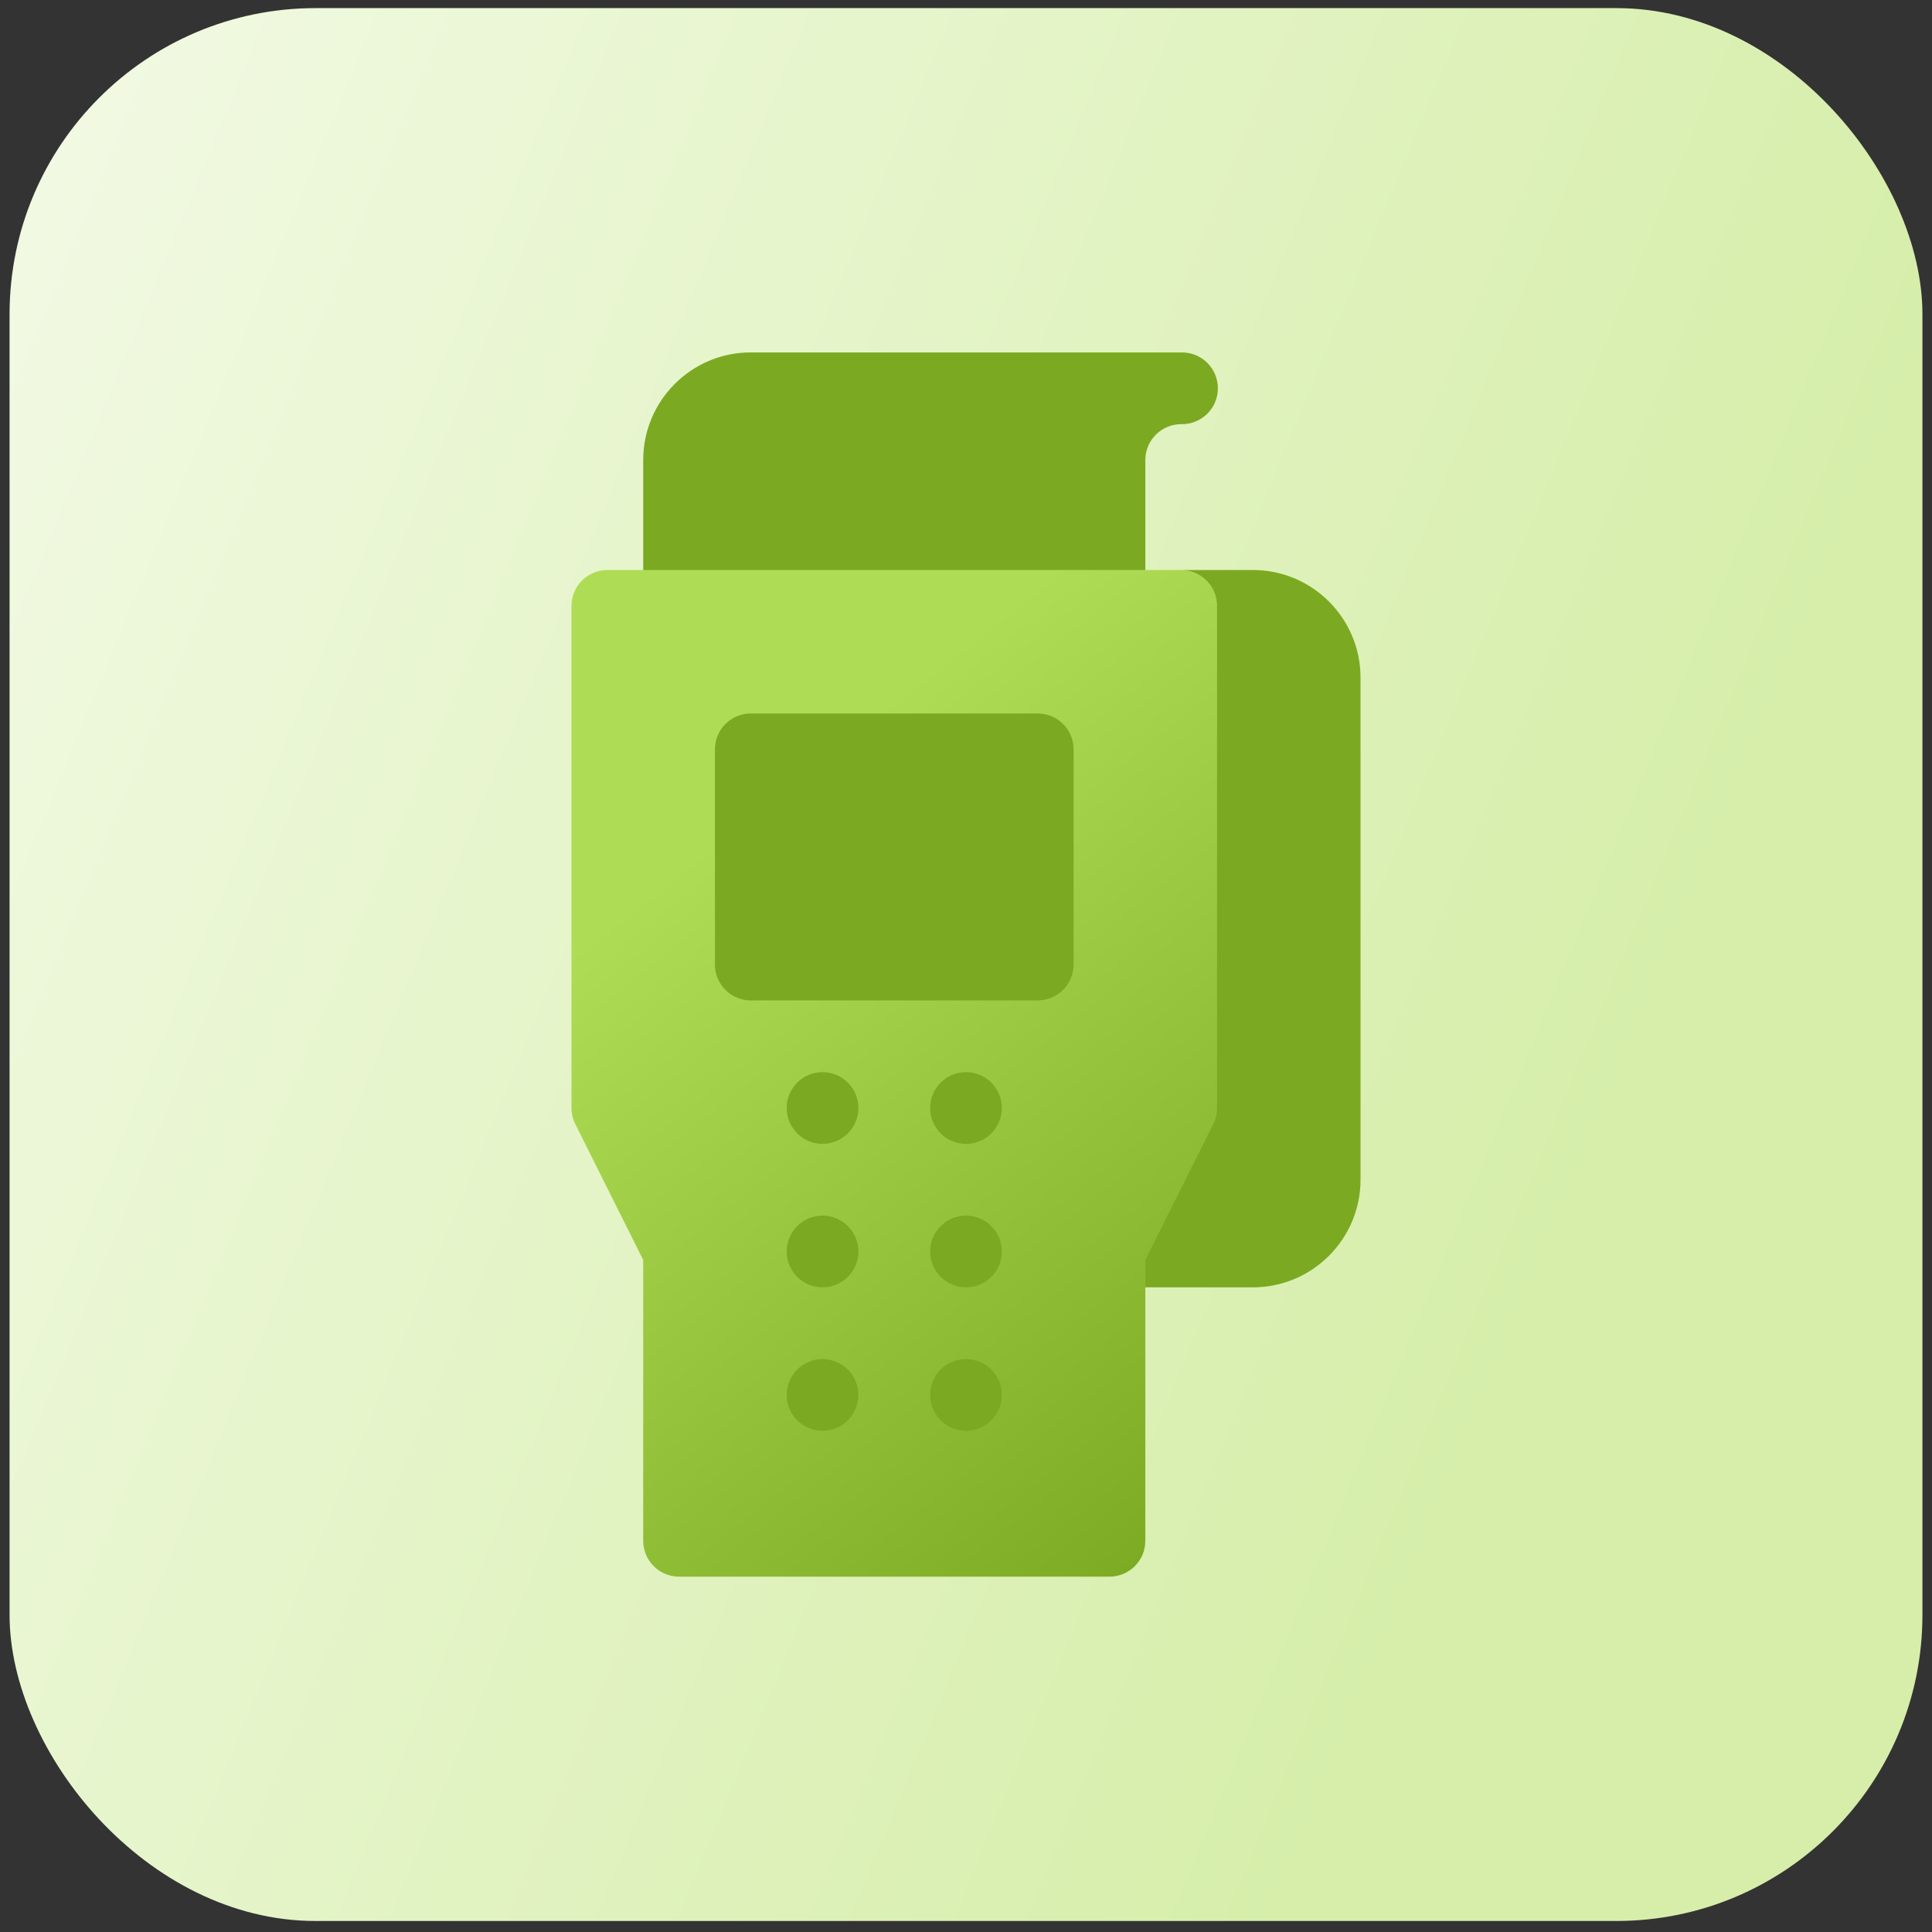
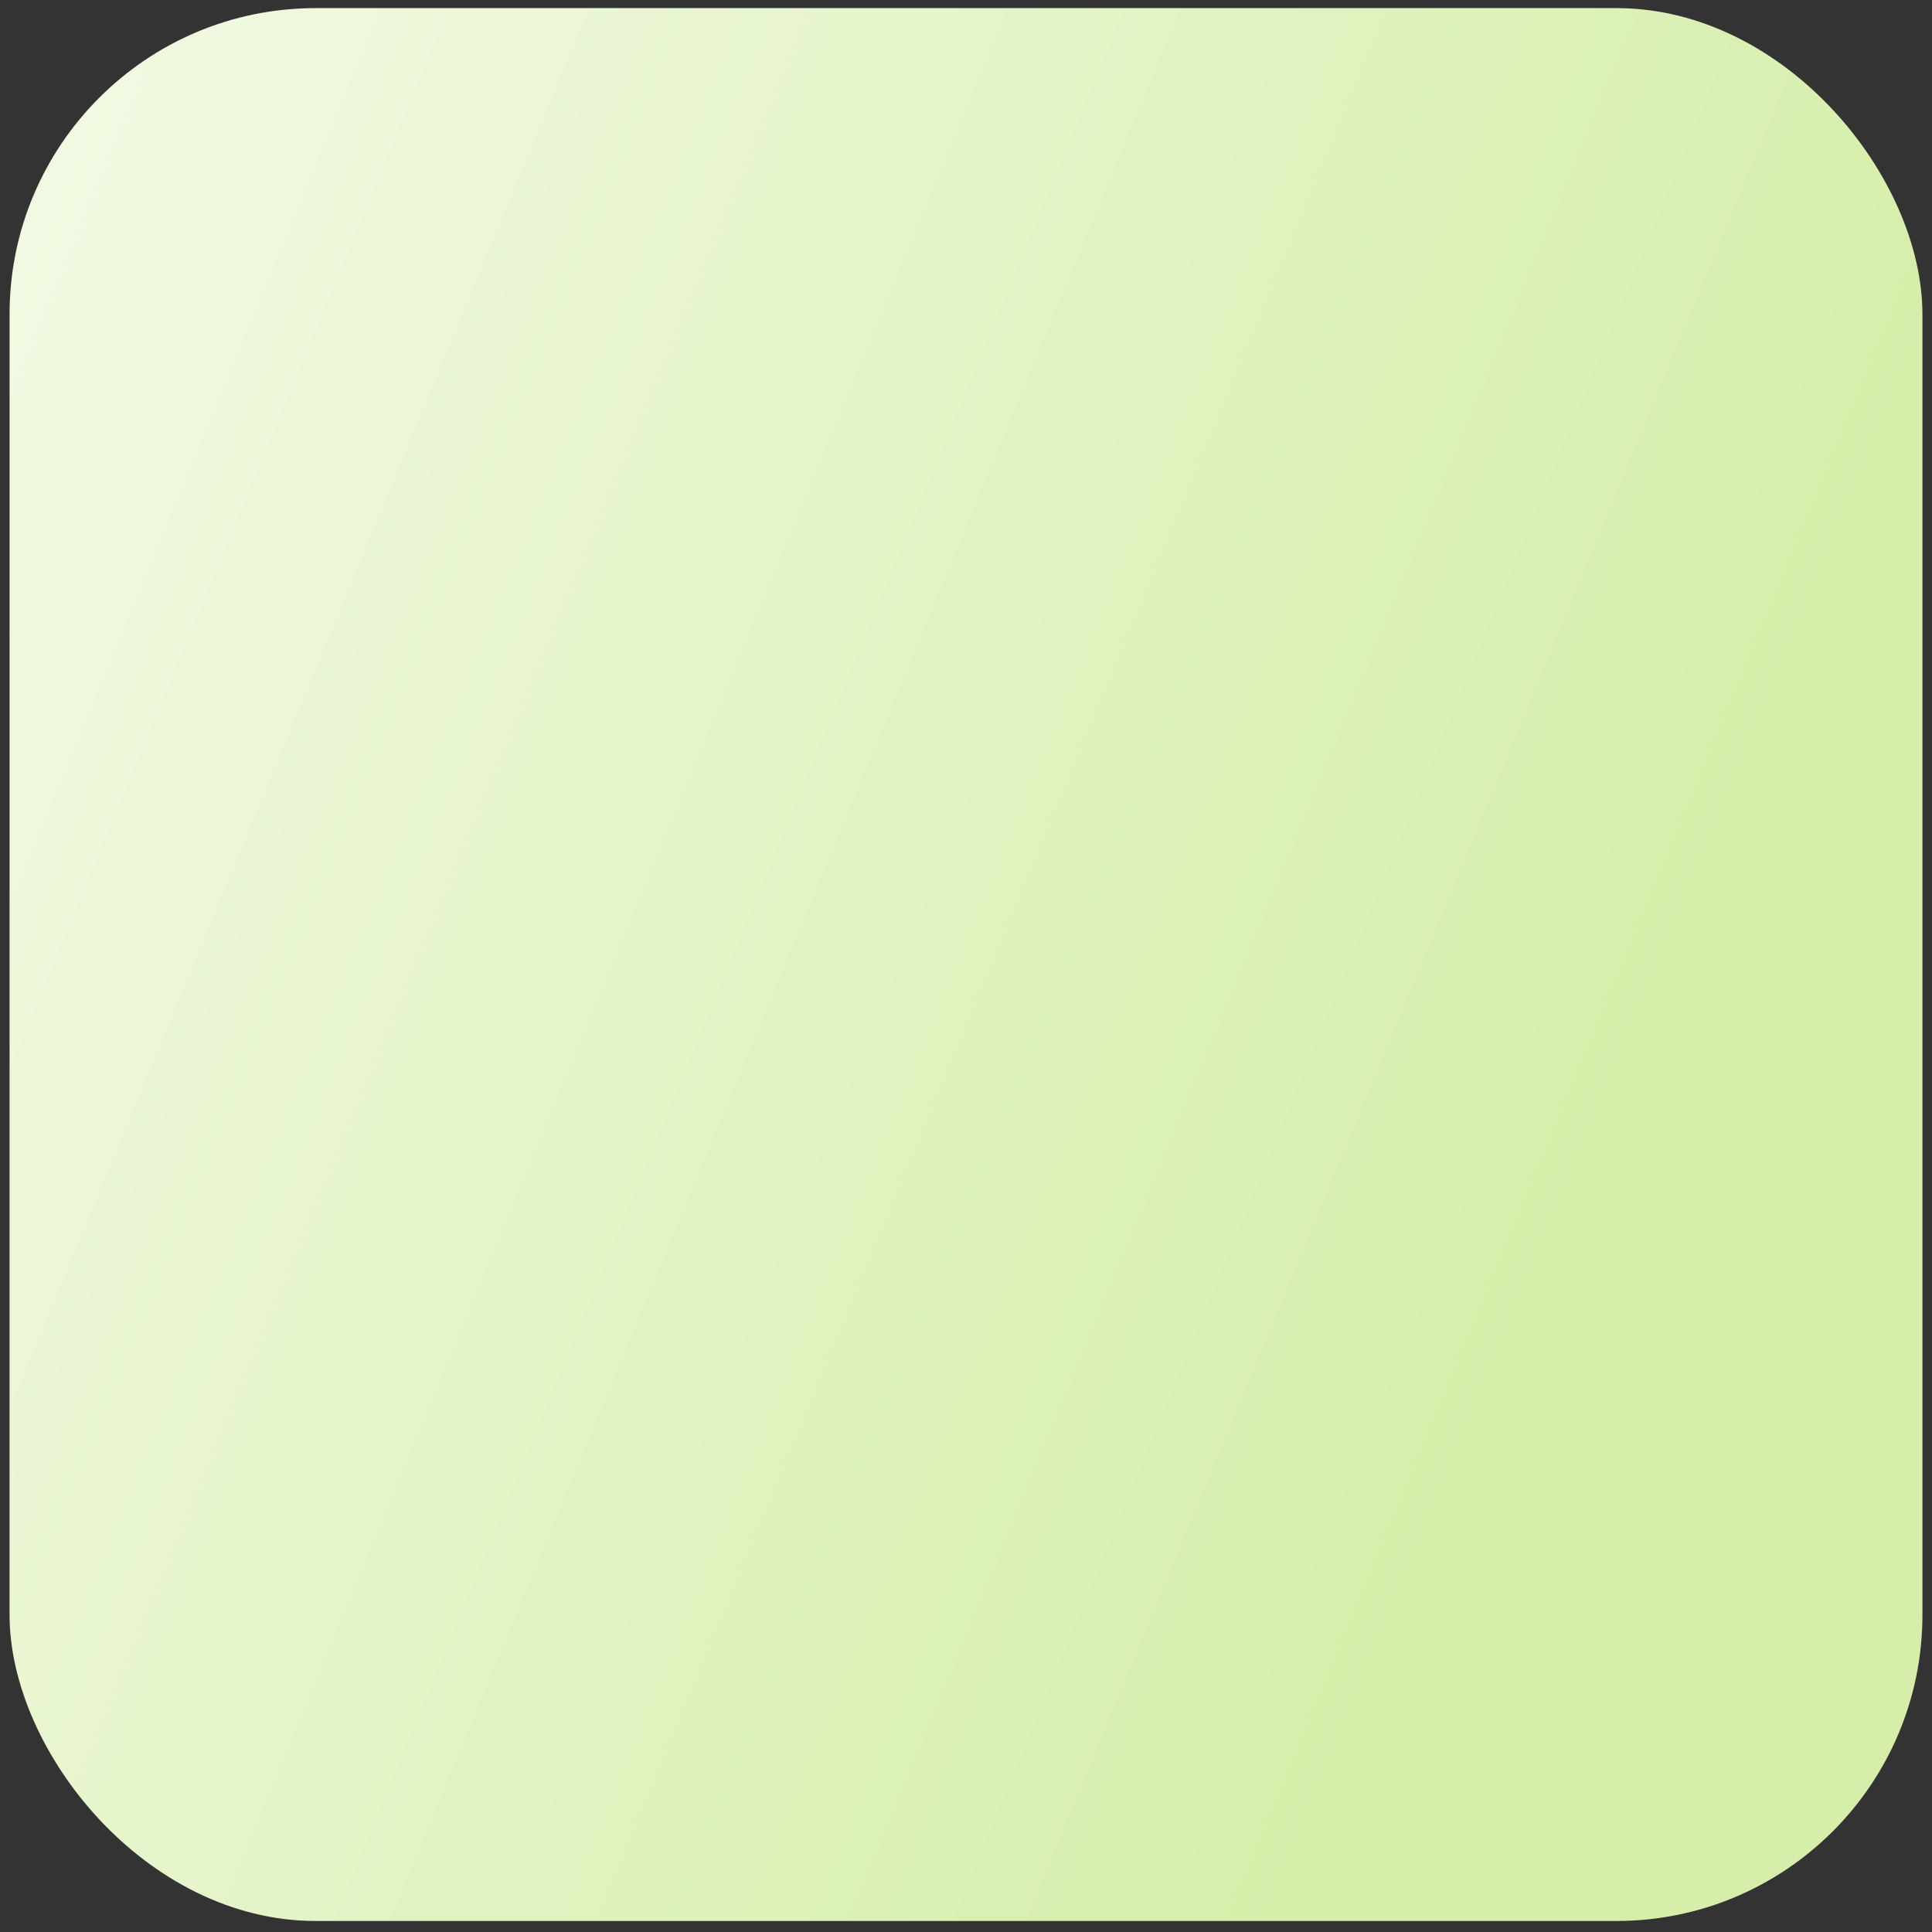
<svg xmlns="http://www.w3.org/2000/svg" width="101" height="101" viewBox="0 0 101 101" fill="none">
  <rect x="0" y="0" width="101" height="101" fill="#333333" stroke="none" />
  <rect x="0.5" y="0.424" width="100" height="100" rx="16" fill="url(#paint0_linear_301_154)" />
  <g clip-path="url(#clip0_301_154)">
-     <path d="M61.75 29.799H59.875L56.625 27.424H37.375L33.625 29.799H31.75C30.715 29.799 29.875 30.638 29.875 31.674V57.924C29.875 58.215 29.943 58.502 30.073 58.762L33.625 65.867V80.549C33.625 81.584 34.465 82.424 35.5 82.424H58C59.035 82.424 59.875 81.584 59.875 80.549V67.299L62.375 65.867L65.927 58.762C66.057 58.502 66.125 58.215 66.125 57.924V31.674C66.125 30.638 62.785 29.799 61.75 29.799Z" fill="url(#paint1_linear_301_154)" />
    <path d="M54.25 37.299H39.25C38.215 37.299 37.375 38.138 37.375 39.174V50.424C37.375 51.459 38.215 52.299 39.25 52.299H54.25C55.285 52.299 56.125 51.459 56.125 50.424V39.174C56.125 38.138 55.285 37.299 54.25 37.299ZM65.5 29.799H61.75C62.785 29.799 63.625 30.638 63.625 31.674V57.924C63.625 58.215 63.557 58.502 63.427 58.762L59.875 65.867V67.299H65.5C68.602 67.299 71.125 64.775 71.125 61.674V35.424C71.125 32.322 68.602 29.799 65.5 29.799ZM59.875 24.049C59.875 23.015 60.716 22.174 61.75 22.174H61.793C62.828 22.174 63.668 21.334 63.668 20.299C63.668 19.263 62.828 18.424 61.793 18.424H39.242C36.145 18.424 33.625 20.947 33.625 24.049V29.799H59.875V24.049ZM43 56.049C41.965 56.049 41.125 56.888 41.125 57.924C41.125 58.959 41.965 59.799 43 59.799C44.035 59.799 44.875 58.959 44.875 57.924C44.875 56.888 44.035 56.049 43 56.049ZM43 63.549C41.965 63.549 41.125 64.388 41.125 65.424C41.125 66.459 41.965 67.299 43 67.299C44.035 67.299 44.875 66.459 44.875 65.424C44.875 64.388 44.035 63.549 43 63.549ZM43 71.049C41.965 71.049 41.125 71.888 41.125 72.924C41.125 73.959 41.965 74.799 43 74.799C44.035 74.799 44.875 73.959 44.875 72.924C44.875 71.888 44.035 71.049 43 71.049ZM50.5 56.049C49.465 56.049 48.625 56.888 48.625 57.924C48.625 58.959 49.465 59.799 50.5 59.799C51.535 59.799 52.375 58.959 52.375 57.924C52.375 56.888 51.535 56.049 50.5 56.049ZM50.5 63.549C49.465 63.549 48.625 64.388 48.625 65.424C48.625 66.459 49.465 67.299 50.5 67.299C51.535 67.299 52.375 66.459 52.375 65.424C52.375 64.388 51.535 63.549 50.5 63.549ZM50.5 71.049C49.465 71.049 48.625 71.888 48.625 72.924C48.625 73.959 49.465 74.799 50.5 74.799C51.535 74.799 52.375 73.959 52.375 72.924C52.375 71.888 51.535 71.049 50.5 71.049Z" fill="#7BAA22" />
  </g>
  <defs>
    <linearGradient id="paint0_linear_301_154" x1="5.572" y1="-33.301" x2="105.042" y2="7.841" gradientUnits="userSpaceOnUse">
      <stop stop-color="#F5FBEA" />
      <stop offset="1" stop-color="#D6EEAA" />
    </linearGradient>
    <linearGradient id="paint1_linear_301_154" x1="58.042" y1="27.424" x2="86.19" y2="62.856" gradientUnits="userSpaceOnUse">
      <stop stop-color="#AEDD55" />
      <stop offset="1" stop-color="#7BAA22" />
    </linearGradient>
    <clipPath id="clip0_301_154">
-       <rect width="64" height="64" fill="white" transform="translate(18.5 18.424)" />
-     </clipPath>
+       </clipPath>
  </defs>
</svg>